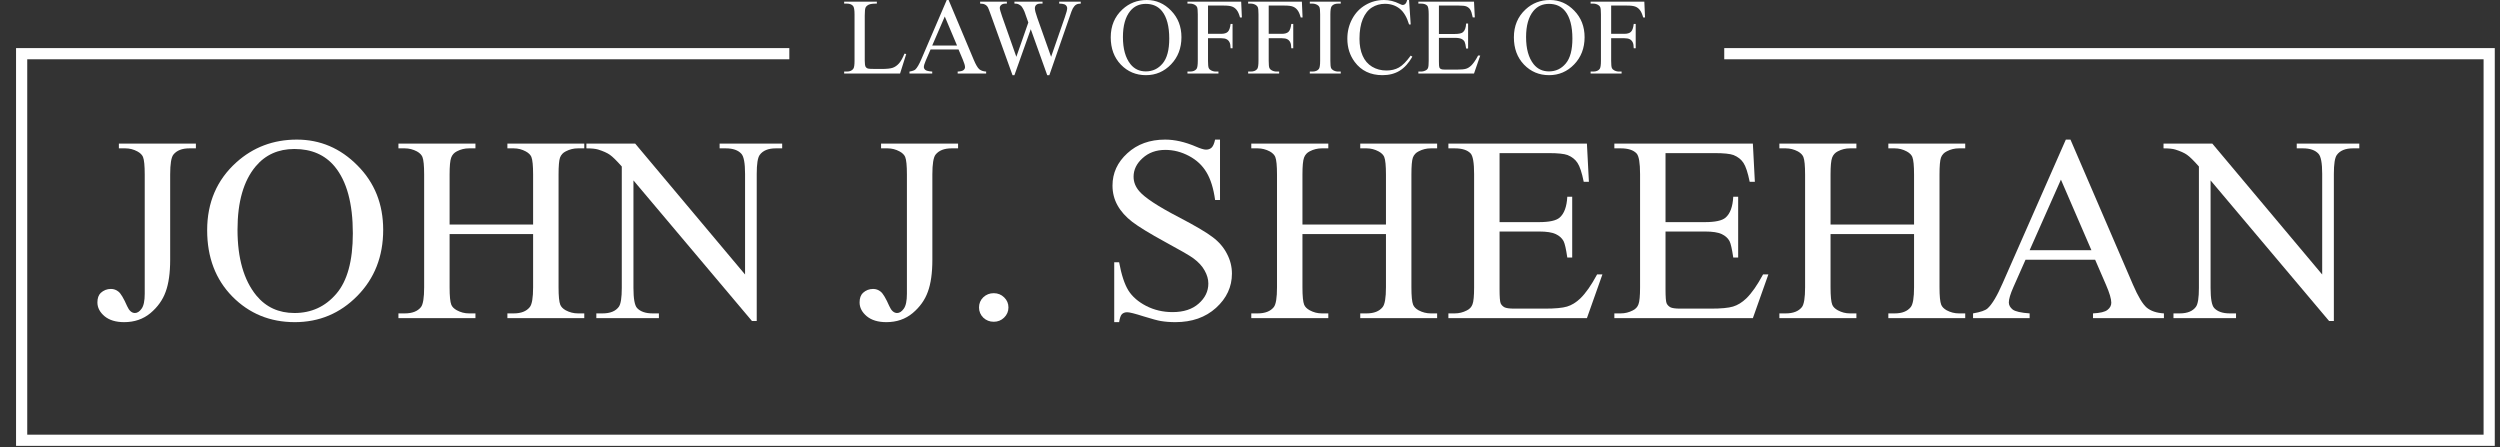
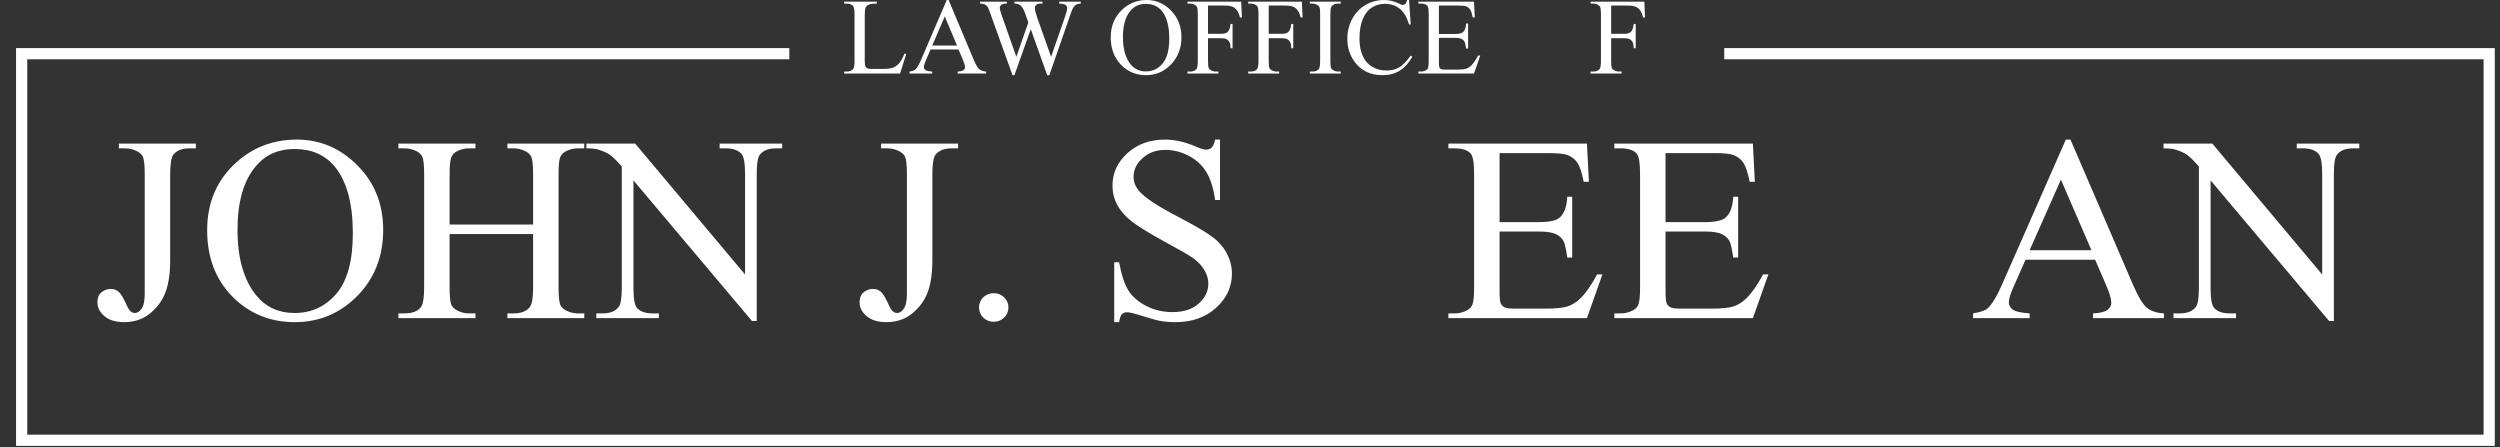
<svg xmlns="http://www.w3.org/2000/svg" width="447" height="80" viewBox="0 0 447 80" fill="none">
  <rect x="0" y="0" width="447" height="80" fill="#333333" stroke="none" />
  <path d="M21.255 26.525V25.674H35.025V26.525H33.864C32.552 26.525 31.596 26.901 30.996 27.653C30.617 28.144 30.427 29.326 30.427 31.198V46.459C30.427 48.807 30.159 50.71 29.621 52.168C29.1 53.626 28.191 54.899 26.896 55.989C25.6 57.063 24.036 57.6 22.203 57.6C20.718 57.6 19.549 57.247 18.695 56.541C17.842 55.82 17.416 54.999 17.416 54.078C17.416 53.326 17.613 52.758 18.008 52.375C18.529 51.899 19.138 51.661 19.833 51.661C20.339 51.661 20.789 51.822 21.184 52.145C21.595 52.467 22.108 53.326 22.724 54.723C23.088 55.551 23.554 55.966 24.123 55.966C24.549 55.966 24.944 55.712 25.308 55.206C25.687 54.7 25.877 53.802 25.877 52.513V31.198C25.877 29.617 25.774 28.574 25.569 28.067C25.411 27.684 25.079 27.354 24.573 27.078C23.894 26.709 23.175 26.525 22.416 26.525H21.255Z" fill="white" />
  <path d="M53.085 24.96C57.256 24.96 60.867 26.502 63.916 29.587C66.982 32.656 68.514 36.492 68.514 41.096C68.514 45.838 66.974 49.774 63.893 52.904C60.812 56.035 57.083 57.6 52.706 57.6C48.282 57.6 44.561 56.073 41.543 53.019C38.541 49.965 37.04 46.014 37.04 41.165C37.04 36.208 38.778 32.165 42.254 29.034C45.272 26.318 48.882 24.96 53.085 24.96ZM52.635 26.64C49.759 26.64 47.452 27.676 45.714 29.748C43.55 32.326 42.467 36.101 42.467 41.073C42.467 46.167 43.589 50.088 45.833 52.835C47.555 54.922 49.83 55.966 52.658 55.966C55.676 55.966 58.165 54.822 60.124 52.536C62.099 50.249 63.087 46.643 63.087 41.717C63.087 36.377 62.004 32.395 59.84 29.771C58.102 27.684 55.7 26.64 52.635 26.64Z" fill="white" />
  <path d="M80.388 40.152H95.32V31.221C95.32 29.625 95.217 28.574 95.012 28.067C94.854 27.684 94.522 27.354 94.016 27.078C93.337 26.709 92.618 26.525 91.859 26.525H90.722V25.674H104.468V26.525H103.331C102.572 26.525 101.853 26.702 101.174 27.055C100.668 27.3 100.321 27.676 100.131 28.183C99.957 28.674 99.87 29.686 99.87 31.221V51.362C99.87 52.943 99.973 53.986 100.178 54.492C100.336 54.876 100.66 55.206 101.15 55.482C101.845 55.851 102.572 56.035 103.331 56.035H104.468V56.886H90.722V56.035H91.859C93.171 56.035 94.127 55.659 94.727 54.907C95.122 54.416 95.32 53.234 95.32 51.362V41.855H80.388V51.362C80.388 52.943 80.491 53.986 80.696 54.492C80.854 54.876 81.186 55.206 81.692 55.482C82.371 55.851 83.09 56.035 83.849 56.035H85.01V56.886H71.24V56.035H72.377C73.705 56.035 74.668 55.659 75.269 54.907C75.648 54.416 75.838 53.234 75.838 51.362V31.221C75.838 29.625 75.735 28.574 75.53 28.067C75.372 27.684 75.048 27.354 74.558 27.078C73.863 26.709 73.136 26.525 72.377 26.525H71.24V25.674H85.01V26.525H83.849C83.09 26.525 82.371 26.702 81.692 27.055C81.202 27.3 80.862 27.676 80.673 28.183C80.483 28.674 80.388 29.686 80.388 31.221V40.152Z" fill="white" />
  <path d="M104.847 25.674H113.569L133.217 49.083V31.083C133.217 29.165 132.996 27.968 132.553 27.492C131.969 26.848 131.045 26.525 129.78 26.525H128.667V25.674H139.853V26.525H138.716C137.357 26.525 136.393 26.924 135.824 27.722C135.477 28.213 135.303 29.333 135.303 31.083V57.393H134.45L113.261 32.257V51.477C113.261 53.395 113.474 54.592 113.901 55.068C114.501 55.712 115.426 56.035 116.674 56.035H117.812V56.886H106.625V56.035H107.739C109.113 56.035 110.085 55.636 110.654 54.838C111.002 54.347 111.175 53.227 111.175 51.477V29.771C110.243 28.712 109.532 28.014 109.042 27.676C108.568 27.338 107.865 27.024 106.933 26.732C106.475 26.594 105.78 26.525 104.847 26.525V25.674Z" fill="white" />
  <path d="M157.534 26.525V25.674H171.304V26.525H170.143C168.831 26.525 167.875 26.901 167.275 27.653C166.896 28.144 166.706 29.326 166.706 31.198V46.459C166.706 48.807 166.438 50.71 165.9 52.168C165.379 53.626 164.47 54.899 163.175 55.989C161.879 57.063 160.315 57.6 158.482 57.6C156.997 57.6 155.828 57.247 154.974 56.541C154.121 55.82 153.694 54.999 153.694 54.078C153.694 53.326 153.892 52.758 154.287 52.375C154.808 51.899 155.417 51.661 156.112 51.661C156.618 51.661 157.068 51.822 157.463 52.145C157.874 52.467 158.387 53.326 159.003 54.723C159.367 55.551 159.833 55.966 160.402 55.966C160.828 55.966 161.223 55.712 161.587 55.206C161.966 54.7 162.156 53.802 162.156 52.513V31.198C162.156 29.617 162.053 28.574 161.848 28.067C161.69 27.684 161.358 27.354 160.852 27.078C160.173 26.709 159.454 26.525 158.695 26.525H157.534Z" fill="white" />
  <path d="M177.68 52.421C178.422 52.421 179.046 52.674 179.552 53.18C180.058 53.672 180.31 54.27 180.31 54.976C180.31 55.682 180.05 56.288 179.528 56.794C179.023 57.285 178.406 57.531 177.68 57.531C176.953 57.531 176.329 57.285 175.807 56.794C175.302 56.288 175.049 55.682 175.049 54.976C175.049 54.255 175.302 53.648 175.807 53.157C176.329 52.666 176.953 52.421 177.68 52.421Z" fill="white" />
  <path d="M218.137 24.96V35.756H217.26C216.975 33.684 216.462 32.034 215.719 30.807C214.992 29.579 213.95 28.605 212.591 27.883C211.232 27.162 209.826 26.801 208.372 26.801C206.729 26.801 205.37 27.293 204.295 28.275C203.221 29.241 202.684 30.346 202.684 31.589C202.684 32.541 203.024 33.408 203.703 34.19C204.683 35.341 207.013 36.876 210.695 38.794C213.697 40.359 215.743 41.564 216.833 42.408C217.939 43.236 218.784 44.219 219.369 45.354C219.97 46.49 220.27 47.679 220.27 48.922C220.27 51.285 219.322 53.326 217.426 55.045C215.545 56.748 213.12 57.6 210.15 57.6C209.217 57.6 208.34 57.531 207.519 57.393C207.029 57.316 206.01 57.04 204.461 56.564C202.929 56.073 201.957 55.828 201.546 55.828C201.151 55.828 200.835 55.943 200.598 56.173C200.377 56.403 200.211 56.879 200.1 57.6H199.223V46.896H200.1C200.511 49.137 201.064 50.817 201.759 51.938C202.455 53.042 203.513 53.963 204.935 54.7C206.373 55.436 207.945 55.804 209.652 55.804C211.627 55.804 213.183 55.298 214.321 54.285C215.474 53.273 216.051 52.076 216.051 50.694C216.051 49.927 215.83 49.152 215.387 48.37C214.961 47.587 214.289 46.858 213.373 46.183C212.757 45.722 211.074 44.748 208.325 43.26C205.575 41.756 203.616 40.559 202.447 39.669C201.293 38.779 200.416 37.797 199.816 36.722C199.216 35.648 198.915 34.467 198.915 33.178C198.915 30.937 199.8 29.011 201.57 27.4C203.34 25.773 205.591 24.96 208.325 24.96C210.031 24.96 211.84 25.367 213.752 26.18C214.637 26.564 215.261 26.755 215.624 26.755C216.035 26.755 216.367 26.64 216.62 26.41C216.888 26.165 217.102 25.681 217.26 24.96H218.137Z" fill="white" />
-   <path d="M232.878 40.152H247.81V31.221C247.81 29.625 247.707 28.574 247.502 28.067C247.344 27.684 247.012 27.354 246.506 27.078C245.827 26.709 245.108 26.525 244.35 26.525H243.212V25.674H256.958V26.525H255.821C255.062 26.525 254.343 26.702 253.664 27.055C253.158 27.3 252.811 27.676 252.621 28.183C252.447 28.674 252.36 29.686 252.36 31.221V51.362C252.36 52.943 252.463 53.986 252.669 54.492C252.827 54.876 253.15 55.206 253.64 55.482C254.336 55.851 255.062 56.035 255.821 56.035H256.958V56.886H243.212V56.035H244.35C245.661 56.035 246.617 55.659 247.217 54.907C247.612 54.416 247.81 53.234 247.81 51.362V41.855H232.878V51.362C232.878 52.943 232.981 53.986 233.187 54.492C233.345 54.876 233.676 55.206 234.182 55.482C234.861 55.851 235.58 56.035 236.339 56.035H237.5V56.886H223.73V56.035H224.868C226.195 56.035 227.159 55.659 227.759 54.907C228.138 54.416 228.328 53.234 228.328 51.362V31.221C228.328 29.625 228.225 28.574 228.02 28.067C227.862 27.684 227.538 27.354 227.048 27.078C226.353 26.709 225.626 26.525 224.868 26.525H223.73V25.674H237.5V26.525H236.339C235.58 26.525 234.861 26.702 234.182 27.055C233.692 27.3 233.352 27.676 233.163 28.183C232.973 28.674 232.878 29.686 232.878 31.221V40.152Z" fill="white" />
  <path d="M268.121 27.377V39.715H275.184C277.017 39.715 278.242 39.446 278.858 38.909C279.679 38.203 280.138 36.96 280.232 35.18H281.109V46.045H280.232C280.011 44.526 279.79 43.551 279.569 43.121C279.284 42.584 278.818 42.162 278.171 41.855C277.523 41.548 276.527 41.395 275.184 41.395H268.121V51.684C268.121 53.065 268.185 53.909 268.311 54.216C268.437 54.508 268.659 54.746 268.975 54.93C269.291 55.099 269.891 55.183 270.776 55.183H276.227C278.044 55.183 279.363 55.06 280.185 54.815C281.007 54.569 281.797 54.086 282.555 53.365C283.535 52.413 284.538 50.978 285.565 49.06H286.513L283.74 56.886H258.973V56.035H260.111C260.869 56.035 261.588 55.858 262.267 55.505C262.773 55.26 263.113 54.892 263.286 54.4C263.476 53.909 263.571 52.904 263.571 51.385V31.106C263.571 29.126 263.365 27.906 262.955 27.446C262.386 26.832 261.438 26.525 260.111 26.525H258.973V25.674H283.74L284.096 32.51H283.171C282.84 30.868 282.468 29.74 282.057 29.126C281.662 28.512 281.07 28.044 280.28 27.722C279.648 27.492 278.534 27.377 276.938 27.377H268.121Z" fill="white" />
  <path d="M297.795 27.377V39.715H304.857C306.69 39.715 307.915 39.446 308.531 38.909C309.353 38.203 309.811 36.96 309.906 35.18H310.783V46.045H309.906C309.685 44.526 309.463 43.551 309.242 43.121C308.958 42.584 308.492 42.162 307.844 41.855C307.196 41.548 306.201 41.395 304.857 41.395H297.795V51.684C297.795 53.065 297.858 53.909 297.984 54.216C298.111 54.508 298.332 54.746 298.648 54.93C298.964 55.099 299.564 55.183 300.449 55.183H305.9C307.717 55.183 309.037 55.06 309.858 54.815C310.68 54.569 311.47 54.086 312.228 53.365C313.208 52.413 314.211 50.978 315.238 49.06H316.186L313.413 56.886H288.646V56.035H289.784C290.542 56.035 291.261 55.858 291.941 55.505C292.446 55.26 292.786 54.892 292.96 54.4C293.149 53.909 293.244 52.904 293.244 51.385V31.106C293.244 29.126 293.039 27.906 292.628 27.446C292.059 26.832 291.111 26.525 289.784 26.525H288.646V25.674H313.413L313.769 32.51H312.845C312.513 30.868 312.141 29.74 311.731 29.126C311.336 28.512 310.743 28.044 309.953 27.722C309.321 27.492 308.207 27.377 306.611 27.377H297.795Z" fill="white" />
-   <path d="M327.302 40.152H342.233V31.221C342.233 29.625 342.131 28.574 341.925 28.067C341.767 27.684 341.436 27.354 340.93 27.078C340.25 26.709 339.532 26.525 338.773 26.525H337.636V25.674H351.382V26.525H350.244C349.486 26.525 348.767 26.702 348.088 27.055C347.582 27.3 347.234 27.676 347.045 28.183C346.871 28.674 346.784 29.686 346.784 31.221V51.362C346.784 52.943 346.887 53.986 347.092 54.492C347.25 54.876 347.574 55.206 348.064 55.482C348.759 55.851 349.486 56.035 350.244 56.035H351.382V56.886H337.636V56.035H338.773C340.085 56.035 341.041 55.659 341.641 54.907C342.036 54.416 342.233 53.234 342.233 51.362V41.855H327.302V51.362C327.302 52.943 327.405 53.986 327.61 54.492C327.768 54.876 328.1 55.206 328.606 55.482C329.285 55.851 330.004 56.035 330.762 56.035H331.924V56.886H318.154V56.035H319.291C320.618 56.035 321.582 55.659 322.183 54.907C322.562 54.416 322.751 53.234 322.751 51.362V31.221C322.751 29.625 322.649 28.574 322.443 28.067C322.285 27.684 321.961 27.354 321.472 27.078C320.776 26.709 320.05 26.525 319.291 26.525H318.154V25.674H331.924V26.525H330.762C330.004 26.525 329.285 26.702 328.606 27.055C328.116 27.3 327.776 27.676 327.586 28.183C327.397 28.674 327.302 29.686 327.302 31.221V40.152Z" fill="white" />
  <path d="M374.609 46.436H362.166L359.985 51.362C359.448 52.574 359.179 53.48 359.179 54.078C359.179 54.554 359.409 54.976 359.867 55.344C360.341 55.697 361.352 55.927 362.9 56.035V56.886H352.78V56.035C354.123 55.804 354.992 55.505 355.387 55.137C356.193 54.4 357.086 52.904 358.066 50.648L369.371 24.96H370.2L381.387 50.925C382.288 53.012 383.101 54.37 383.828 54.999C384.571 55.613 385.598 55.958 386.909 56.035V56.886H374.229V56.035C375.509 55.973 376.37 55.766 376.813 55.413C377.271 55.06 377.5 54.631 377.5 54.124C377.5 53.449 377.184 52.383 376.552 50.925L374.609 46.436ZM373.945 44.733L368.494 32.119L362.9 44.733H373.945Z" fill="white" />
  <path d="M386.838 25.674H395.56L415.208 49.083V31.083C415.208 29.165 414.987 27.968 414.544 27.492C413.96 26.848 413.035 26.525 411.771 26.525H410.657V25.674H421.844V26.525H420.706C419.348 26.525 418.384 26.924 417.815 27.722C417.467 28.213 417.294 29.333 417.294 31.083V57.393H416.44L395.252 32.257V51.477C395.252 53.395 395.465 54.592 395.892 55.068C396.492 55.712 397.417 56.035 398.665 56.035H399.802V56.886H388.616V56.035H389.73C391.104 56.035 392.076 55.636 392.645 54.838C392.992 54.347 393.166 53.227 393.166 51.477V29.771C392.234 28.712 391.523 28.014 391.033 27.676C390.559 27.338 389.856 27.024 388.924 26.732C388.466 26.594 387.77 26.525 386.838 26.525V25.674Z" fill="white" />
  <path d="M161.721 9.592L162.035 9.658L160.931 13.146H150.935V12.796H151.421C151.966 12.796 152.357 12.619 152.591 12.265C152.725 12.062 152.791 11.595 152.791 10.862V2.569C152.791 1.766 152.703 1.264 152.525 1.062C152.277 0.784 151.909 0.645 151.421 0.645H150.935V0.294H156.78V0.645C156.095 0.638 155.612 0.701 155.333 0.834C155.06 0.967 154.873 1.134 154.771 1.336C154.67 1.539 154.619 2.022 154.619 2.787V10.862C154.619 11.386 154.67 11.747 154.771 11.943C154.848 12.075 154.965 12.173 155.124 12.236C155.282 12.3 155.777 12.331 156.609 12.331H157.551C158.541 12.331 159.236 12.258 159.636 12.113C160.036 11.968 160.401 11.712 160.731 11.345C161.061 10.973 161.391 10.388 161.721 9.592Z" fill="white" />
  <path d="M171.383 8.843H166.385L165.51 10.871C165.294 11.371 165.186 11.743 165.186 11.99C165.186 12.186 165.278 12.36 165.462 12.511C165.652 12.656 166.059 12.751 166.681 12.796V13.146H162.616V12.796C163.155 12.701 163.504 12.578 163.663 12.426C163.987 12.123 164.345 11.507 164.739 10.578L169.279 0H169.613L174.106 10.691C174.468 11.551 174.795 12.11 175.086 12.369C175.385 12.622 175.797 12.764 176.324 12.796V13.146H171.231V12.796C171.745 12.77 172.091 12.685 172.269 12.54C172.453 12.394 172.545 12.217 172.545 12.009C172.545 11.731 172.418 11.292 172.164 10.691L171.383 8.843ZM171.117 8.142L168.927 2.948L166.681 8.142H171.117Z" fill="white" />
  <path d="M193.24 0.294V0.645C192.904 0.645 192.631 0.705 192.422 0.825C192.212 0.945 192.012 1.169 191.822 1.498C191.695 1.719 191.495 2.246 191.222 3.08L187.624 13.44H187.243L184.301 5.222L181.379 13.44H181.036L177.2 2.768C176.914 1.971 176.733 1.501 176.657 1.355C176.53 1.115 176.356 0.938 176.134 0.825C175.918 0.705 175.623 0.645 175.248 0.645V0.294H180.027V0.645H179.799C179.462 0.645 179.205 0.72 179.028 0.872C178.85 1.024 178.761 1.207 178.761 1.422C178.761 1.643 178.901 2.152 179.18 2.948L181.722 10.161L183.864 4.028L183.178 2.085C183.045 1.769 182.896 1.491 182.731 1.251C182.648 1.131 182.547 1.03 182.426 0.948C182.267 0.834 182.109 0.752 181.95 0.701C181.83 0.663 181.639 0.645 181.379 0.645V0.294H186.405V0.645H186.063C185.707 0.645 185.447 0.72 185.282 0.872C185.117 1.024 185.035 1.229 185.035 1.488C185.035 1.81 185.177 2.373 185.463 3.175L187.938 10.161L190.394 3.08C190.673 2.297 190.813 1.753 190.813 1.45C190.813 1.305 190.765 1.169 190.67 1.043C190.581 0.916 190.467 0.828 190.327 0.777C190.086 0.689 189.772 0.645 189.385 0.645V0.294H193.24Z" fill="white" />
  <path d="M205.045 0C206.72 0 208.17 0.635 209.395 1.905C210.627 3.169 211.242 4.749 211.242 6.644C211.242 8.597 210.623 10.217 209.386 11.507C208.148 12.796 206.65 13.44 204.893 13.44C203.116 13.44 201.621 12.811 200.409 11.554C199.203 10.296 198.6 8.669 198.6 6.673C198.6 4.632 199.298 2.967 200.694 1.678C201.907 0.559 203.357 0 205.045 0ZM204.864 0.692C203.709 0.692 202.782 1.118 202.084 1.971C201.215 3.033 200.78 4.587 200.78 6.635C200.78 8.733 201.231 10.347 202.132 11.478C202.824 12.337 203.737 12.767 204.873 12.767C206.086 12.767 207.085 12.296 207.872 11.355C208.665 10.413 209.062 8.928 209.062 6.9C209.062 4.701 208.627 3.061 207.758 1.981C207.06 1.122 206.095 0.692 204.864 0.692Z" fill="white" />
  <path d="M215.992 0.995V6.047H218.344C218.883 6.047 219.277 5.93 219.524 5.696C219.778 5.456 219.946 4.986 220.029 4.284H220.381V8.635H220.029C220.022 8.135 219.956 7.769 219.829 7.535C219.708 7.301 219.537 7.128 219.315 7.014C219.099 6.894 218.775 6.834 218.344 6.834H215.992V10.871C215.992 11.522 216.034 11.952 216.116 12.161C216.18 12.318 216.313 12.454 216.516 12.568C216.795 12.72 217.087 12.796 217.392 12.796H217.858V13.146H212.318V12.796H212.775C213.308 12.796 213.695 12.641 213.936 12.331C214.089 12.129 214.165 11.642 214.165 10.871V2.569C214.165 1.918 214.123 1.488 214.041 1.28C213.977 1.122 213.847 0.986 213.651 0.872C213.378 0.72 213.086 0.645 212.775 0.645H212.318V0.294H221.923L222.047 3.118H221.714C221.549 2.518 221.355 2.079 221.133 1.801C220.917 1.516 220.648 1.311 220.324 1.185C220.007 1.058 219.512 0.995 218.839 0.995H215.992Z" fill="white" />
  <path d="M226.845 0.995V6.047H229.196C229.736 6.047 230.129 5.93 230.377 5.696C230.631 5.456 230.799 4.986 230.881 4.284H231.233V8.635H230.881C230.875 8.135 230.808 7.769 230.681 7.535C230.561 7.301 230.389 7.128 230.167 7.014C229.951 6.894 229.628 6.834 229.196 6.834H226.845V10.871C226.845 11.522 226.886 11.952 226.969 12.161C227.032 12.318 227.165 12.454 227.368 12.568C227.648 12.72 227.94 12.796 228.244 12.796H228.711V13.146H223.17V12.796H223.627C224.16 12.796 224.547 12.641 224.789 12.331C224.941 12.129 225.017 11.642 225.017 10.871V2.569C225.017 1.918 224.976 1.488 224.893 1.28C224.83 1.122 224.7 0.986 224.503 0.872C224.23 0.72 223.938 0.645 223.627 0.645H223.17V0.294H232.776L232.899 3.118H232.566C232.401 2.518 232.208 2.079 231.985 1.801C231.77 1.516 231.5 1.311 231.176 1.185C230.859 1.058 230.364 0.995 229.691 0.995H226.845Z" fill="white" />
  <path d="M239.725 12.796V13.146H234.194V12.796H234.651C235.184 12.796 235.571 12.641 235.812 12.331C235.965 12.129 236.041 11.642 236.041 10.871V2.569C236.041 1.918 236 1.488 235.917 1.28C235.854 1.122 235.724 0.986 235.527 0.872C235.248 0.72 234.956 0.645 234.651 0.645H234.194V0.294H239.725V0.645H239.259C238.732 0.645 238.348 0.799 238.107 1.109C237.948 1.311 237.869 1.798 237.869 2.569V10.871C237.869 11.522 237.91 11.952 237.992 12.161C238.056 12.318 238.189 12.454 238.392 12.568C238.665 12.72 238.954 12.796 239.259 12.796H239.725Z" fill="white" />
  <path d="M251.939 0L252.234 4.369H251.939C251.545 3.061 250.984 2.12 250.254 1.545C249.524 0.97 248.648 0.682 247.626 0.682C246.77 0.682 245.995 0.9 245.304 1.336C244.612 1.766 244.066 2.455 243.666 3.403C243.273 4.35 243.076 5.529 243.076 6.938C243.076 8.101 243.263 9.108 243.638 9.962C244.012 10.815 244.574 11.469 245.323 11.924C246.078 12.378 246.938 12.606 247.902 12.606C248.74 12.606 249.479 12.429 250.12 12.075C250.761 11.715 251.466 11.004 252.234 9.943L252.529 10.132C251.882 11.276 251.126 12.113 250.263 12.644C249.4 13.175 248.375 13.44 247.188 13.44C245.05 13.44 243.393 12.65 242.219 11.07C241.343 9.895 240.905 8.511 240.905 6.919C240.905 5.636 241.194 4.458 241.772 3.384C242.349 2.31 243.143 1.479 244.152 0.891C245.167 0.297 246.275 0 247.474 0C248.407 0 249.327 0.227 250.235 0.682C250.501 0.821 250.692 0.891 250.806 0.891C250.977 0.891 251.126 0.831 251.253 0.711C251.418 0.54 251.536 0.303 251.606 0H251.939Z" fill="white" />
  <path d="M257.279 0.995V6.075H260.116C260.852 6.075 261.344 5.965 261.592 5.744C261.922 5.453 262.106 4.941 262.144 4.208H262.496V8.682H262.144C262.055 8.056 261.966 7.655 261.877 7.478C261.763 7.257 261.576 7.083 261.316 6.957C261.055 6.831 260.656 6.767 260.116 6.767H257.279V11.004C257.279 11.573 257.305 11.92 257.355 12.047C257.406 12.167 257.495 12.265 257.622 12.341C257.749 12.41 257.99 12.445 258.345 12.445H260.535C261.265 12.445 261.795 12.394 262.125 12.293C262.455 12.192 262.772 11.993 263.077 11.696C263.47 11.304 263.873 10.713 264.286 9.924H264.667L263.553 13.146H253.605V12.796H254.062C254.366 12.796 254.655 12.723 254.928 12.578C255.131 12.476 255.267 12.325 255.337 12.123C255.413 11.92 255.451 11.507 255.451 10.881V2.531C255.451 1.716 255.369 1.213 255.204 1.024C254.975 0.771 254.595 0.645 254.062 0.645H253.605V0.294H263.553L263.695 3.109H263.324C263.191 2.433 263.042 1.968 262.877 1.716C262.718 1.463 262.48 1.27 262.163 1.137C261.909 1.043 261.462 0.995 260.821 0.995H257.279Z" fill="white" />
-   <path d="M277.128 0C278.803 0 280.253 0.635 281.478 1.905C282.709 3.169 283.325 4.749 283.325 6.644C283.325 8.597 282.706 10.217 281.469 11.507C280.231 12.796 278.733 13.44 276.975 13.44C275.198 13.44 273.704 12.811 272.492 11.554C271.286 10.296 270.683 8.669 270.683 6.673C270.683 4.632 271.381 2.967 272.777 1.678C273.989 0.559 275.44 0 277.128 0ZM276.947 0.692C275.792 0.692 274.865 1.118 274.167 1.971C273.298 3.033 272.863 4.587 272.863 6.635C272.863 8.733 273.314 10.347 274.215 11.478C274.906 12.337 275.82 12.767 276.956 12.767C278.169 12.767 279.168 12.296 279.955 11.355C280.748 10.413 281.145 8.928 281.145 6.9C281.145 4.701 280.71 3.061 279.841 1.981C279.143 1.122 278.178 0.692 276.947 0.692Z" fill="white" />
  <path d="M288.075 0.995V6.047H290.427C290.966 6.047 291.36 5.93 291.607 5.696C291.861 5.456 292.029 4.986 292.112 4.284H292.464V8.635H292.112C292.105 8.135 292.039 7.769 291.912 7.535C291.791 7.301 291.62 7.128 291.398 7.014C291.182 6.894 290.858 6.834 290.427 6.834H288.075V10.871C288.075 11.522 288.117 11.952 288.199 12.161C288.263 12.318 288.396 12.454 288.599 12.568C288.878 12.72 289.17 12.796 289.475 12.796H289.941V13.146H284.401V12.796H284.858C285.391 12.796 285.778 12.641 286.019 12.331C286.171 12.129 286.248 11.642 286.248 10.871V2.569C286.248 1.918 286.206 1.488 286.124 1.28C286.06 1.122 285.93 0.986 285.734 0.872C285.461 0.72 285.169 0.645 284.858 0.645H284.401V0.294H294.006L294.13 3.118H293.797C293.632 2.518 293.438 2.079 293.216 1.801C293 1.516 292.73 1.311 292.407 1.185C292.089 1.058 291.594 0.995 290.922 0.995H288.075Z" fill="white" />
  <path d="M141.131 9.6H3.87V78.72H445.065V9.6H308.295" stroke="white" stroke-width="2" stroke-miterlimit="10" />
</svg>